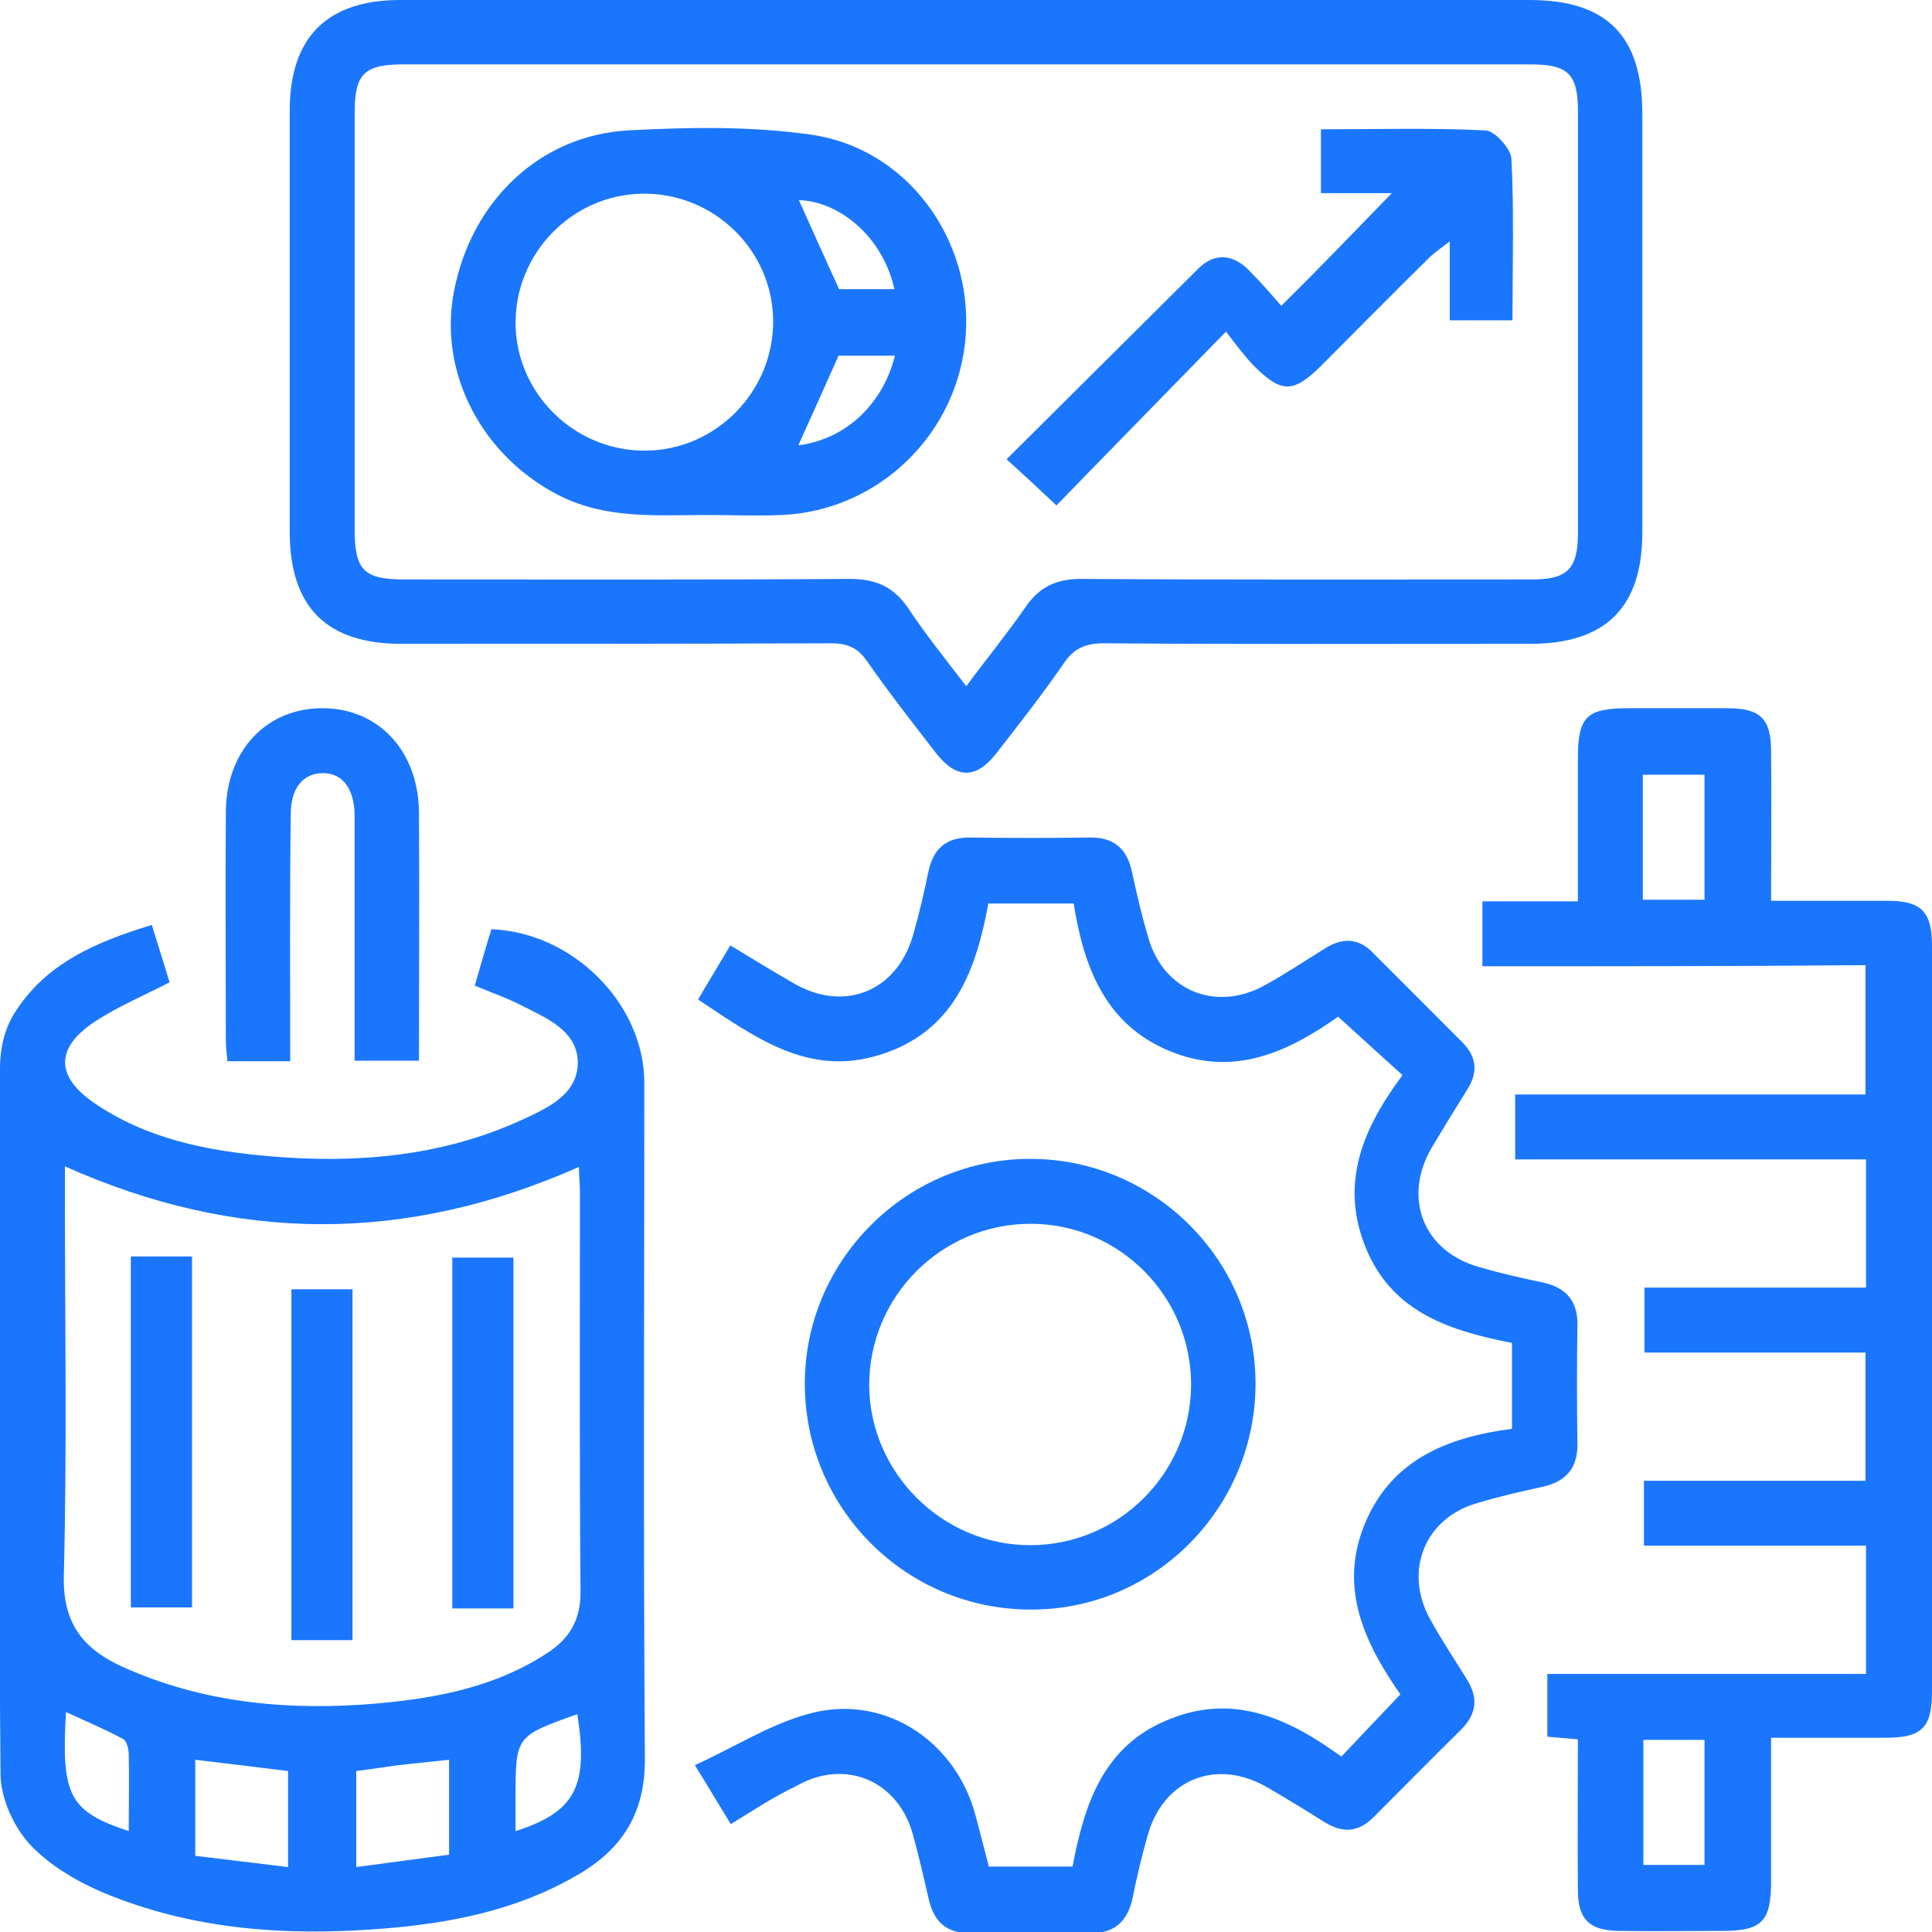
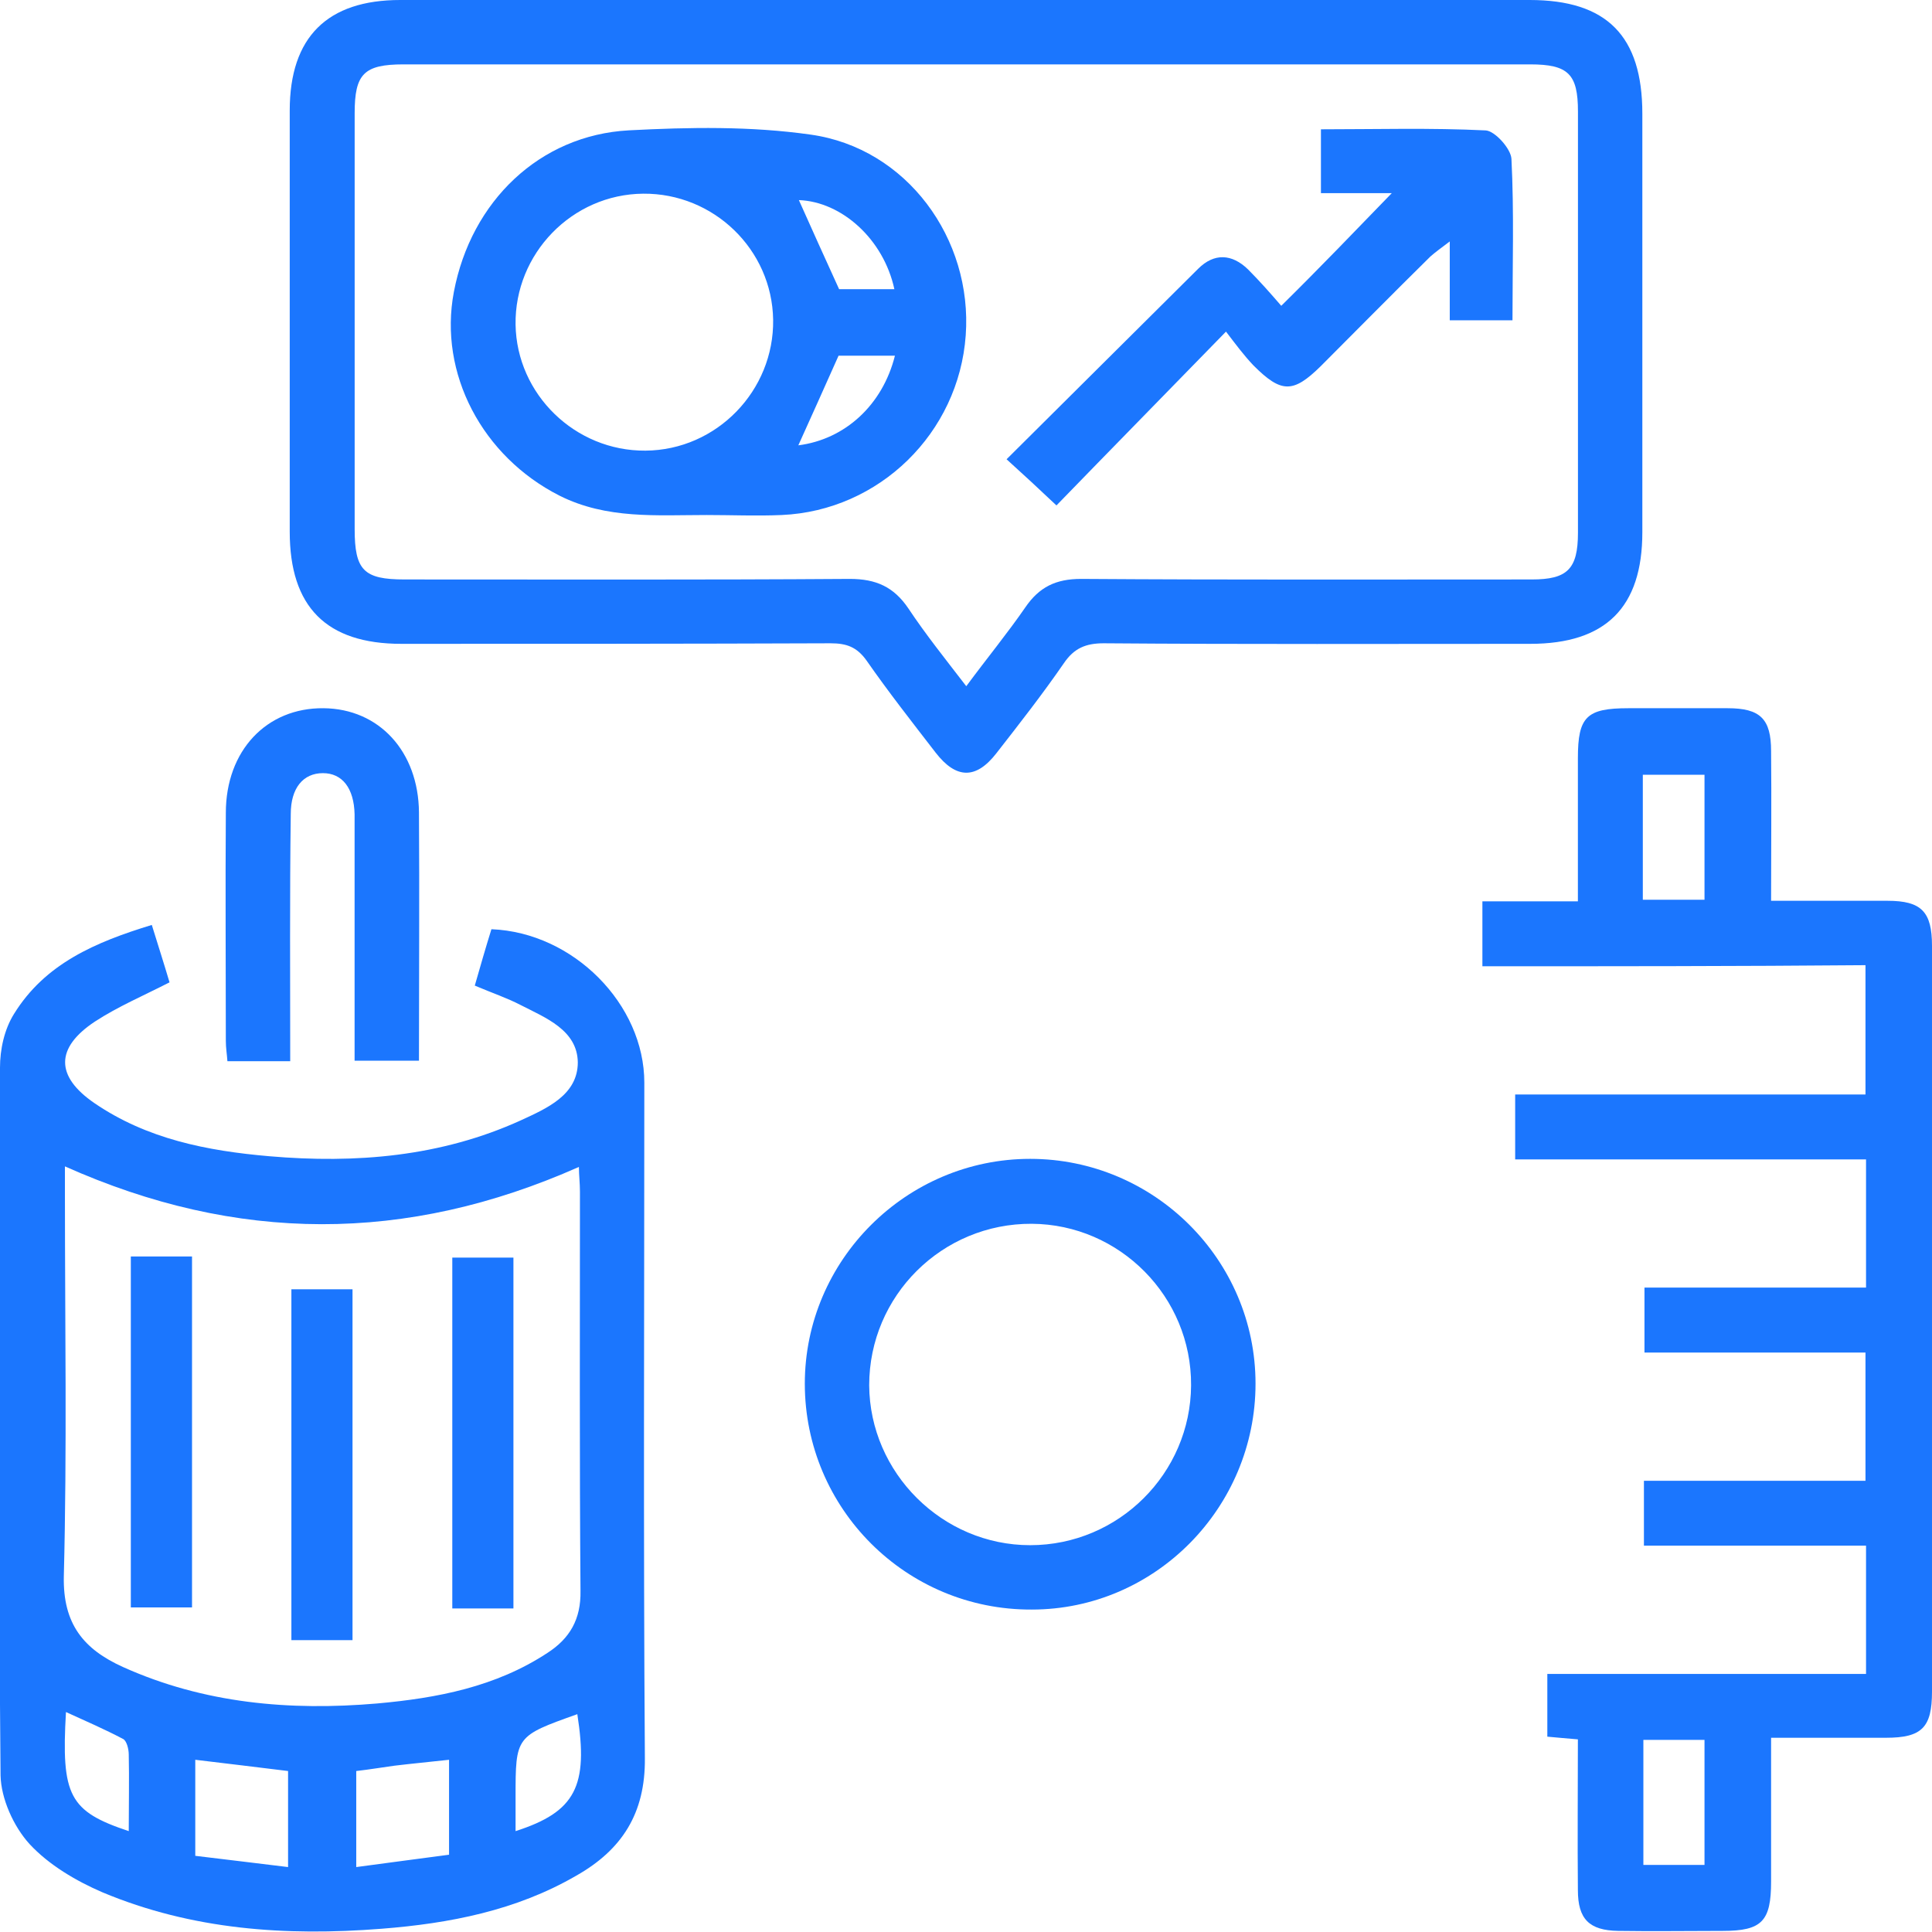
<svg xmlns="http://www.w3.org/2000/svg" width="28" height="28" viewBox="0 0 28 28" fill="none">
  <g clip-path="url(#clip0_14483_1354)">
    <g clip-path="url(#clip1_14483_1354)">
      <path d="M2.2 13.405C2.294 13.709 2.379 13.973 2.457 14.237C2.076 14.432 1.711 14.587 1.376 14.805C0.801 15.186 0.801 15.598 1.368 15.987C2.13 16.508 3.001 16.679 3.903 16.757C5.155 16.865 6.391 16.764 7.55 16.236C7.923 16.064 8.374 15.87 8.374 15.396C8.367 14.929 7.908 14.751 7.542 14.564C7.348 14.463 7.138 14.393 6.881 14.284C6.959 14.012 7.037 13.74 7.122 13.467C8.312 13.514 9.338 14.556 9.338 15.691C9.338 18.957 9.323 22.223 9.346 25.481C9.354 26.282 9.012 26.81 8.351 27.184C7.48 27.689 6.516 27.876 5.528 27.953C4.144 28.062 2.784 27.969 1.485 27.425C1.104 27.261 0.708 27.028 0.428 26.725C0.194 26.468 0.015 26.064 0.008 25.73C-0.023 22.308 -0.016 18.887 -6.45435e-05 15.474C-6.45435e-05 15.209 0.062 14.921 0.202 14.696C0.653 13.965 1.384 13.654 2.2 13.405ZM0.941 16.904C0.941 17.052 0.941 17.192 0.941 17.332C0.941 19.167 0.972 21.01 0.925 22.845C0.91 23.537 1.213 23.902 1.781 24.159C2.955 24.688 4.199 24.797 5.466 24.688C6.337 24.61 7.185 24.447 7.931 23.957C8.258 23.747 8.421 23.467 8.413 23.055C8.398 21.127 8.405 19.198 8.405 17.27C8.405 17.145 8.39 17.029 8.39 16.912C5.886 18.024 3.429 18.016 0.941 16.904ZM2.83 25.504C2.83 25.986 2.83 26.429 2.83 26.896C3.289 26.95 3.724 27.005 4.175 27.059C4.175 26.577 4.175 26.126 4.175 25.667C3.732 25.613 3.297 25.559 2.83 25.504ZM5.163 25.667C5.163 26.142 5.163 26.585 5.163 27.059C5.637 26.997 6.08 26.935 6.508 26.88C6.508 26.391 6.508 25.955 6.508 25.504C6.228 25.535 5.972 25.559 5.715 25.59C5.544 25.613 5.365 25.644 5.163 25.667ZM1.866 26.538C1.866 26.149 1.874 25.784 1.866 25.426C1.866 25.349 1.835 25.224 1.781 25.201C1.516 25.061 1.244 24.944 0.956 24.812C0.886 26.025 1.003 26.251 1.866 26.538ZM7.472 26.538C8.343 26.258 8.53 25.885 8.367 24.843C7.472 25.162 7.472 25.162 7.472 26.048C7.472 26.196 7.472 26.352 7.472 26.538Z" fill="#1B76FE" />
      <path d="M14.043 0C16.749 0 19.455 0 22.169 0C23.288 0 23.802 0.521 23.802 1.648C23.802 3.67 23.802 5.692 23.802 7.713C23.802 8.802 23.273 9.331 22.176 9.331C20.116 9.331 18.055 9.339 15.995 9.323C15.738 9.323 15.567 9.393 15.419 9.611C15.108 10.062 14.774 10.489 14.44 10.917C14.144 11.298 13.857 11.29 13.561 10.909C13.219 10.466 12.877 10.03 12.558 9.572C12.418 9.377 12.27 9.323 12.037 9.323C9.961 9.331 7.893 9.331 5.817 9.331C4.728 9.331 4.199 8.794 4.199 7.706C4.199 5.668 4.199 3.639 4.199 1.602C4.199 0.537 4.744 0 5.801 0C8.546 0 11.298 0 14.043 0ZM14.004 9.945C14.315 9.525 14.603 9.175 14.86 8.802C15.062 8.507 15.303 8.39 15.668 8.39C17.845 8.405 20.023 8.398 22.2 8.398C22.713 8.398 22.869 8.25 22.869 7.721C22.869 5.684 22.869 3.655 22.869 1.617C22.869 1.073 22.729 0.933 22.176 0.933C16.733 0.933 11.291 0.933 5.848 0.933C5.272 0.933 5.14 1.073 5.14 1.641C5.14 3.647 5.14 5.661 5.14 7.667C5.14 8.265 5.272 8.398 5.863 8.398C8.017 8.398 10.163 8.405 12.317 8.39C12.698 8.39 12.955 8.507 13.165 8.818C13.413 9.191 13.693 9.541 14.004 9.945Z" fill="#1B76FE" />
      <path d="M21.484 14.004C21.484 13.685 21.484 13.397 21.484 13.063C21.71 13.063 21.935 13.063 22.169 13.063C22.386 13.063 22.604 13.063 22.868 13.063C22.868 12.355 22.868 11.671 22.868 10.987C22.868 10.388 22.993 10.264 23.599 10.264C24.081 10.264 24.556 10.264 25.038 10.264C25.512 10.264 25.668 10.419 25.668 10.886C25.675 11.593 25.668 12.309 25.668 13.055C26.251 13.055 26.803 13.055 27.355 13.055C27.845 13.055 28 13.211 28 13.708C28 17.308 28 20.909 28 24.516C28 25.037 27.853 25.185 27.332 25.185C26.787 25.185 26.251 25.185 25.668 25.185C25.668 25.9 25.668 26.585 25.668 27.269C25.668 27.844 25.535 27.984 24.968 27.984C24.462 27.984 23.957 27.992 23.452 27.984C23.032 27.977 22.868 27.813 22.868 27.393C22.861 26.67 22.868 25.947 22.868 25.208C22.705 25.193 22.581 25.185 22.425 25.169C22.425 24.882 22.425 24.594 22.425 24.26C23.957 24.26 25.489 24.26 27.044 24.26C27.044 23.63 27.044 23.039 27.044 22.401C25.979 22.401 24.913 22.401 23.825 22.401C23.825 22.067 23.825 21.779 23.825 21.461C24.898 21.461 25.955 21.461 27.036 21.461C27.036 20.831 27.036 20.232 27.036 19.602C25.971 19.602 24.913 19.602 23.833 19.602C23.833 19.283 23.833 18.996 23.833 18.661C24.89 18.661 25.955 18.661 27.044 18.661C27.044 18.032 27.044 17.441 27.044 16.803C25.357 16.803 23.669 16.803 21.959 16.803C21.959 16.469 21.959 16.181 21.959 15.862C23.646 15.862 25.326 15.862 27.036 15.862C27.036 15.232 27.036 14.634 27.036 13.988C25.186 14.004 23.343 14.004 21.484 14.004ZM23.809 13.04C24.128 13.04 24.416 13.04 24.703 13.04C24.703 12.418 24.703 11.819 24.703 11.228C24.385 11.228 24.097 11.228 23.809 11.228C23.809 11.842 23.809 12.418 23.809 13.04ZM23.817 27.028C24.136 27.028 24.424 27.028 24.703 27.028C24.703 26.398 24.703 25.799 24.703 25.216C24.392 25.216 24.113 25.216 23.817 25.216C23.817 25.831 23.817 26.414 23.817 27.028Z" fill="#1B76FE" />
-       <path d="M10.591 26.437C10.42 26.157 10.273 25.909 10.07 25.582C10.669 25.31 11.206 24.96 11.789 24.82C12.862 24.563 13.873 25.263 14.145 26.336C14.207 26.57 14.269 26.811 14.331 27.052C14.736 27.052 15.124 27.052 15.544 27.052C15.715 26.15 15.988 25.302 16.936 24.921C17.877 24.532 18.678 24.905 19.44 25.458C19.728 25.154 19.992 24.874 20.295 24.556C19.798 23.84 19.393 23.039 19.774 22.099C20.155 21.158 20.972 20.831 21.913 20.707C21.913 20.287 21.913 19.898 21.913 19.463C21.042 19.291 20.186 19.035 19.798 18.094C19.409 17.153 19.751 16.352 20.326 15.582C20.015 15.303 19.72 15.03 19.393 14.735C18.686 15.233 17.893 15.621 16.952 15.233C16.011 14.844 15.708 14.012 15.56 13.094C15.14 13.094 14.751 13.094 14.324 13.094C14.145 14.066 13.826 14.953 12.753 15.287C11.711 15.614 10.941 15.03 10.117 14.486C10.265 14.23 10.42 13.981 10.584 13.701C10.902 13.895 11.198 14.074 11.493 14.245C12.232 14.681 13.002 14.37 13.235 13.545C13.32 13.25 13.39 12.947 13.453 12.643C13.523 12.301 13.709 12.13 14.075 12.138C14.642 12.146 15.218 12.146 15.785 12.138C16.143 12.13 16.337 12.301 16.407 12.643C16.477 12.962 16.547 13.273 16.641 13.584C16.858 14.362 17.628 14.673 18.336 14.276C18.631 14.113 18.911 13.926 19.199 13.748C19.456 13.584 19.689 13.592 19.899 13.81C20.326 14.237 20.762 14.673 21.189 15.101C21.407 15.318 21.423 15.544 21.259 15.8C21.088 16.072 20.917 16.352 20.754 16.625C20.319 17.363 20.63 18.141 21.446 18.366C21.741 18.452 22.045 18.522 22.348 18.584C22.682 18.654 22.869 18.84 22.861 19.206C22.853 19.774 22.853 20.349 22.861 20.917C22.869 21.274 22.698 21.469 22.364 21.546C22.045 21.616 21.734 21.686 21.423 21.78C20.653 21.99 20.334 22.767 20.731 23.475C20.894 23.77 21.081 24.05 21.259 24.338C21.43 24.61 21.399 24.843 21.174 25.069C20.746 25.489 20.334 25.909 19.907 26.336C19.689 26.554 19.463 26.57 19.207 26.414C18.934 26.243 18.655 26.072 18.375 25.909C17.636 25.473 16.858 25.784 16.633 26.601C16.547 26.896 16.477 27.199 16.415 27.503C16.345 27.837 16.159 28.023 15.801 28.016C15.218 28.008 14.635 28.008 14.051 28.016C13.725 28.016 13.546 27.86 13.468 27.557C13.39 27.23 13.32 26.904 13.227 26.577C13.009 25.8 12.24 25.481 11.54 25.885C11.229 26.033 10.941 26.22 10.591 26.437Z" fill="#1B76FE" />
      <path d="M14.93 16.795C16.726 16.795 18.196 18.257 18.196 20.053C18.196 21.85 16.741 23.327 14.953 23.327C13.134 23.335 11.664 21.865 11.664 20.053C11.664 18.265 13.134 16.795 14.93 16.795ZM14.93 22.394C16.213 22.394 17.255 21.352 17.262 20.077C17.27 18.794 16.228 17.744 14.953 17.736C13.655 17.729 12.597 18.778 12.597 20.077C12.605 21.344 13.655 22.394 14.93 22.394Z" fill="#1B76FE" />
      <path d="M4.206 15.38C3.887 15.38 3.607 15.38 3.296 15.38C3.289 15.279 3.273 15.186 3.273 15.085C3.273 13.98 3.265 12.884 3.273 11.78C3.273 10.878 3.864 10.256 4.688 10.264C5.497 10.271 6.064 10.894 6.072 11.772C6.08 12.962 6.072 14.152 6.072 15.372C5.761 15.372 5.473 15.372 5.139 15.372C5.139 14.595 5.139 13.817 5.139 13.047C5.139 12.635 5.139 12.215 5.139 11.803C5.131 11.422 4.96 11.205 4.68 11.205C4.393 11.205 4.214 11.422 4.214 11.796C4.198 12.977 4.206 14.152 4.206 15.38Z" fill="#1B76FE" />
      <path d="M1.896 18.21C2.208 18.21 2.487 18.21 2.783 18.21C2.783 19.905 2.783 21.585 2.783 23.296C2.503 23.296 2.215 23.296 1.896 23.296C1.896 21.624 1.896 19.929 1.896 18.21Z" fill="#1B76FE" />
      <path d="M7.441 23.311C7.13 23.311 6.85 23.311 6.555 23.311C6.555 21.616 6.555 19.937 6.555 18.226C6.835 18.226 7.122 18.226 7.441 18.226C7.441 19.906 7.441 21.593 7.441 23.311Z" fill="#1B76FE" />
      <path d="M4.223 18.685C4.518 18.685 4.798 18.685 5.109 18.685C5.109 20.372 5.109 22.059 5.109 23.77C4.829 23.77 4.534 23.77 4.223 23.77C4.223 22.075 4.223 20.387 4.223 18.685Z" fill="#1B76FE" />
      <path d="M10.241 7.464C9.517 7.464 8.794 7.527 8.11 7.184C6.99 6.617 6.353 5.412 6.578 4.23C6.827 2.916 7.822 1.959 9.113 1.889C9.992 1.843 10.878 1.827 11.749 1.951C13.141 2.146 14.097 3.46 13.996 4.86C13.895 6.275 12.744 7.402 11.329 7.464C10.964 7.48 10.606 7.464 10.241 7.464ZM9.354 6.531C10.388 6.524 11.22 5.66 11.205 4.634C11.189 3.615 10.342 2.799 9.323 2.807C8.289 2.815 7.457 3.678 7.472 4.704C7.488 5.715 8.336 6.539 9.354 6.531ZM12.962 4.191C12.806 3.468 12.2 2.923 11.578 2.9C11.765 3.32 11.959 3.748 12.161 4.191C12.394 4.191 12.667 4.191 12.962 4.191ZM12.97 5.155C12.667 5.155 12.387 5.155 12.153 5.155C11.951 5.606 11.765 6.026 11.57 6.454C12.247 6.368 12.791 5.87 12.97 5.155Z" fill="#1B76FE" />
      <path d="M20.171 2.799C19.875 2.799 19.518 2.799 19.144 2.799C19.144 2.481 19.144 2.201 19.144 1.874C19.938 1.874 20.738 1.851 21.532 1.89C21.664 1.897 21.897 2.154 21.905 2.302C21.944 3.072 21.92 3.849 21.92 4.642C21.609 4.642 21.329 4.642 21.011 4.642C21.011 4.292 21.011 3.935 21.011 3.499C20.878 3.6 20.801 3.655 20.731 3.717C20.194 4.246 19.665 4.782 19.137 5.311C18.74 5.7 18.569 5.7 18.165 5.295C18.032 5.155 17.916 5 17.768 4.806C16.905 5.692 16.104 6.508 15.311 7.325C15.047 7.076 14.829 6.874 14.588 6.656C15.529 5.723 16.446 4.806 17.364 3.896C17.597 3.663 17.854 3.678 18.087 3.904C18.258 4.075 18.421 4.261 18.569 4.432C19.137 3.872 19.65 3.336 20.171 2.799Z" fill="#1B76FE" />
    </g>
  </g>
  <defs>
    <clipPath id="clip0_14483_1354">
      <rect width="28" height="28" fill="white" />
    </clipPath>
    <clipPath id="clip1_14483_1354">
      <rect width="28" height="28" fill="white" />
    </clipPath>
  </defs>
</svg>